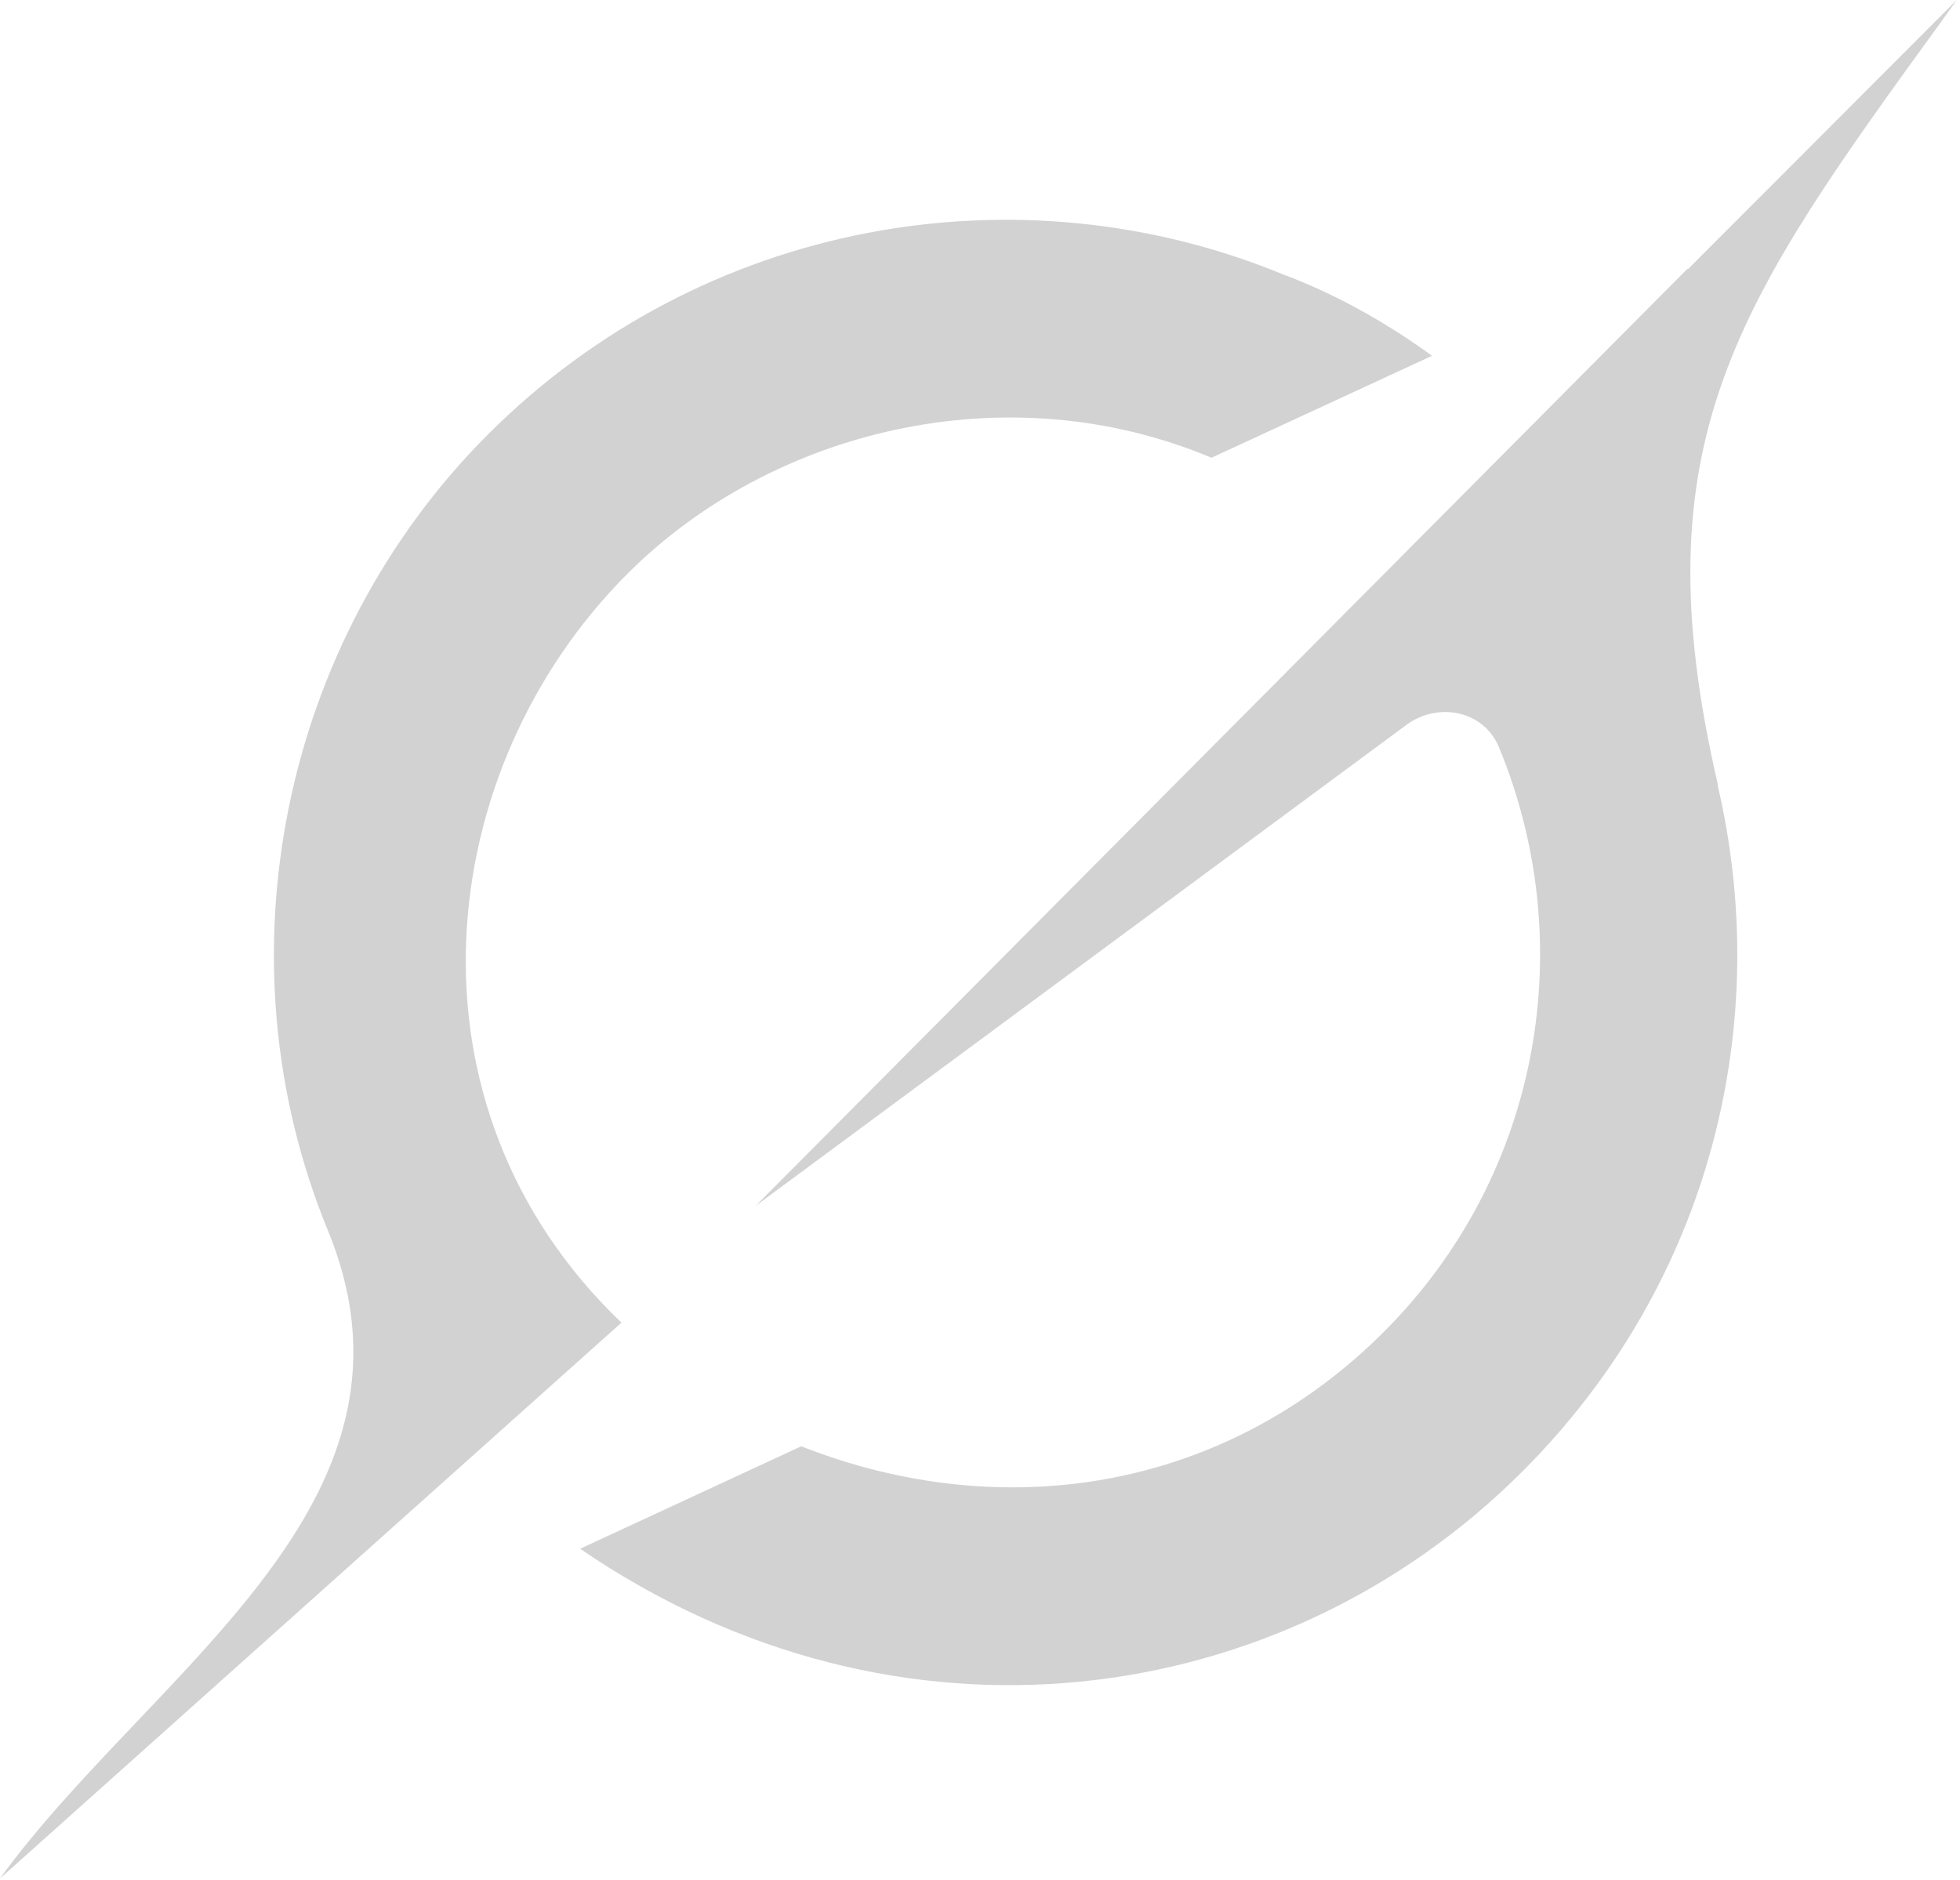
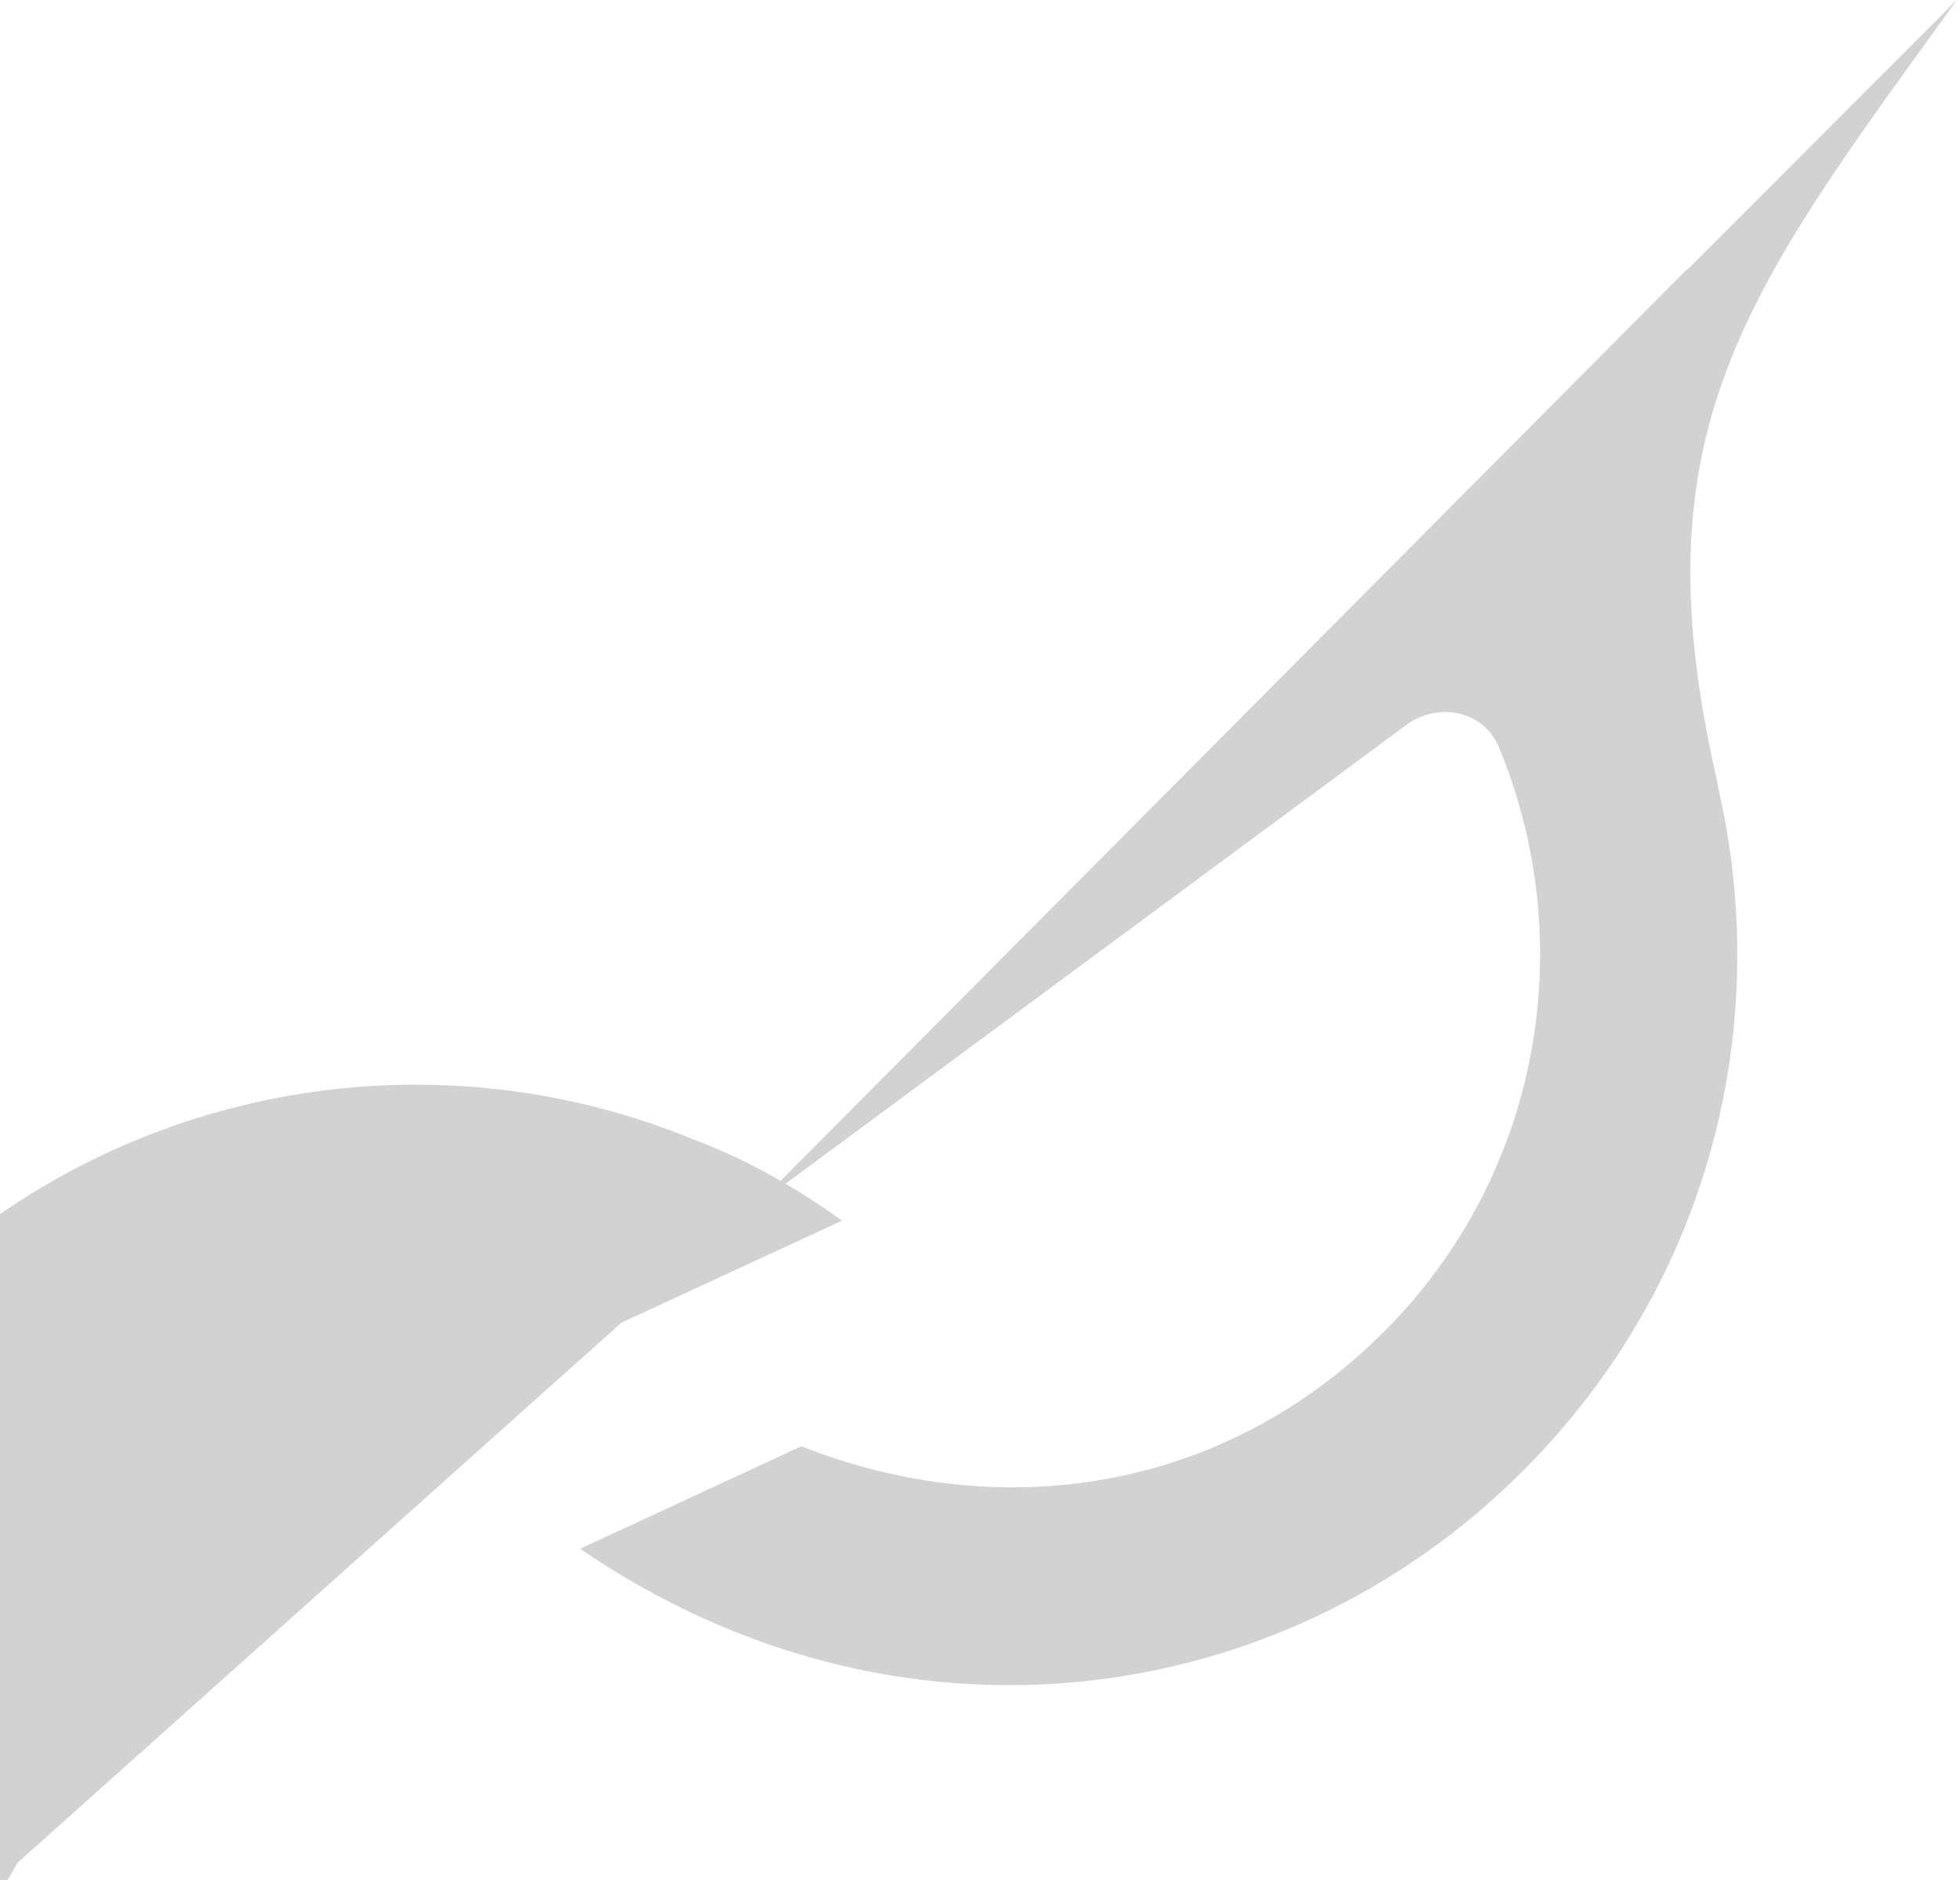
<svg xmlns="http://www.w3.org/2000/svg" width="343" height="329" fill="none">
-   <path fill="#D2D2D3" d="m132.261 211.009 113.838-84.135c5.581-4.124 13.558-2.515 16.217 3.892 13.996 33.788 7.743 74.393-20.103 102.272-27.846 27.878-66.59 33.992-102.003 20.068l-38.687 17.933c55.488 37.971 122.866 28.581 164.971-13.603 33.398-33.438 43.741-79.016 34.07-120.117l.087.087C286.626 77.026 304.1 52.891 339.893 3.54c.846-1.17 1.694-2.34 2.541-3.54l-47.101 47.157v-.146l-163.1 164.028m-23.479 20.428c-39.826-38.089-32.96-97.036 1.022-131.029 25.128-25.158 66.298-35.426 102.237-20.331l38.599-17.845c-6.954-5.032-15.866-10.444-26.093-14.247-46.224-19.044-101.565-9.566-139.14 28.025-36.145 36.187-47.511 91.829-27.993 139.308 14.58 35.485-9.32 60.585-33.397 85.919C15.457 310.248 6.896 319.229 0 328.736l108.724-97.24" />
+   <path fill="#D2D2D3" d="m132.261 211.009 113.838-84.135c5.581-4.124 13.558-2.515 16.217 3.892 13.996 33.788 7.743 74.393-20.103 102.272-27.846 27.878-66.59 33.992-102.003 20.068l-38.687 17.933c55.488 37.971 122.866 28.581 164.971-13.603 33.398-33.438 43.741-79.016 34.07-120.117l.087.087C286.626 77.026 304.1 52.891 339.893 3.54c.846-1.17 1.694-2.34 2.541-3.54l-47.101 47.157v-.146l-163.1 164.028m-23.479 20.428l38.599-17.845c-6.954-5.032-15.866-10.444-26.093-14.247-46.224-19.044-101.565-9.566-139.14 28.025-36.145 36.187-47.511 91.829-27.993 139.308 14.58 35.485-9.32 60.585-33.397 85.919C15.457 310.248 6.896 319.229 0 328.736l108.724-97.24" />
</svg>